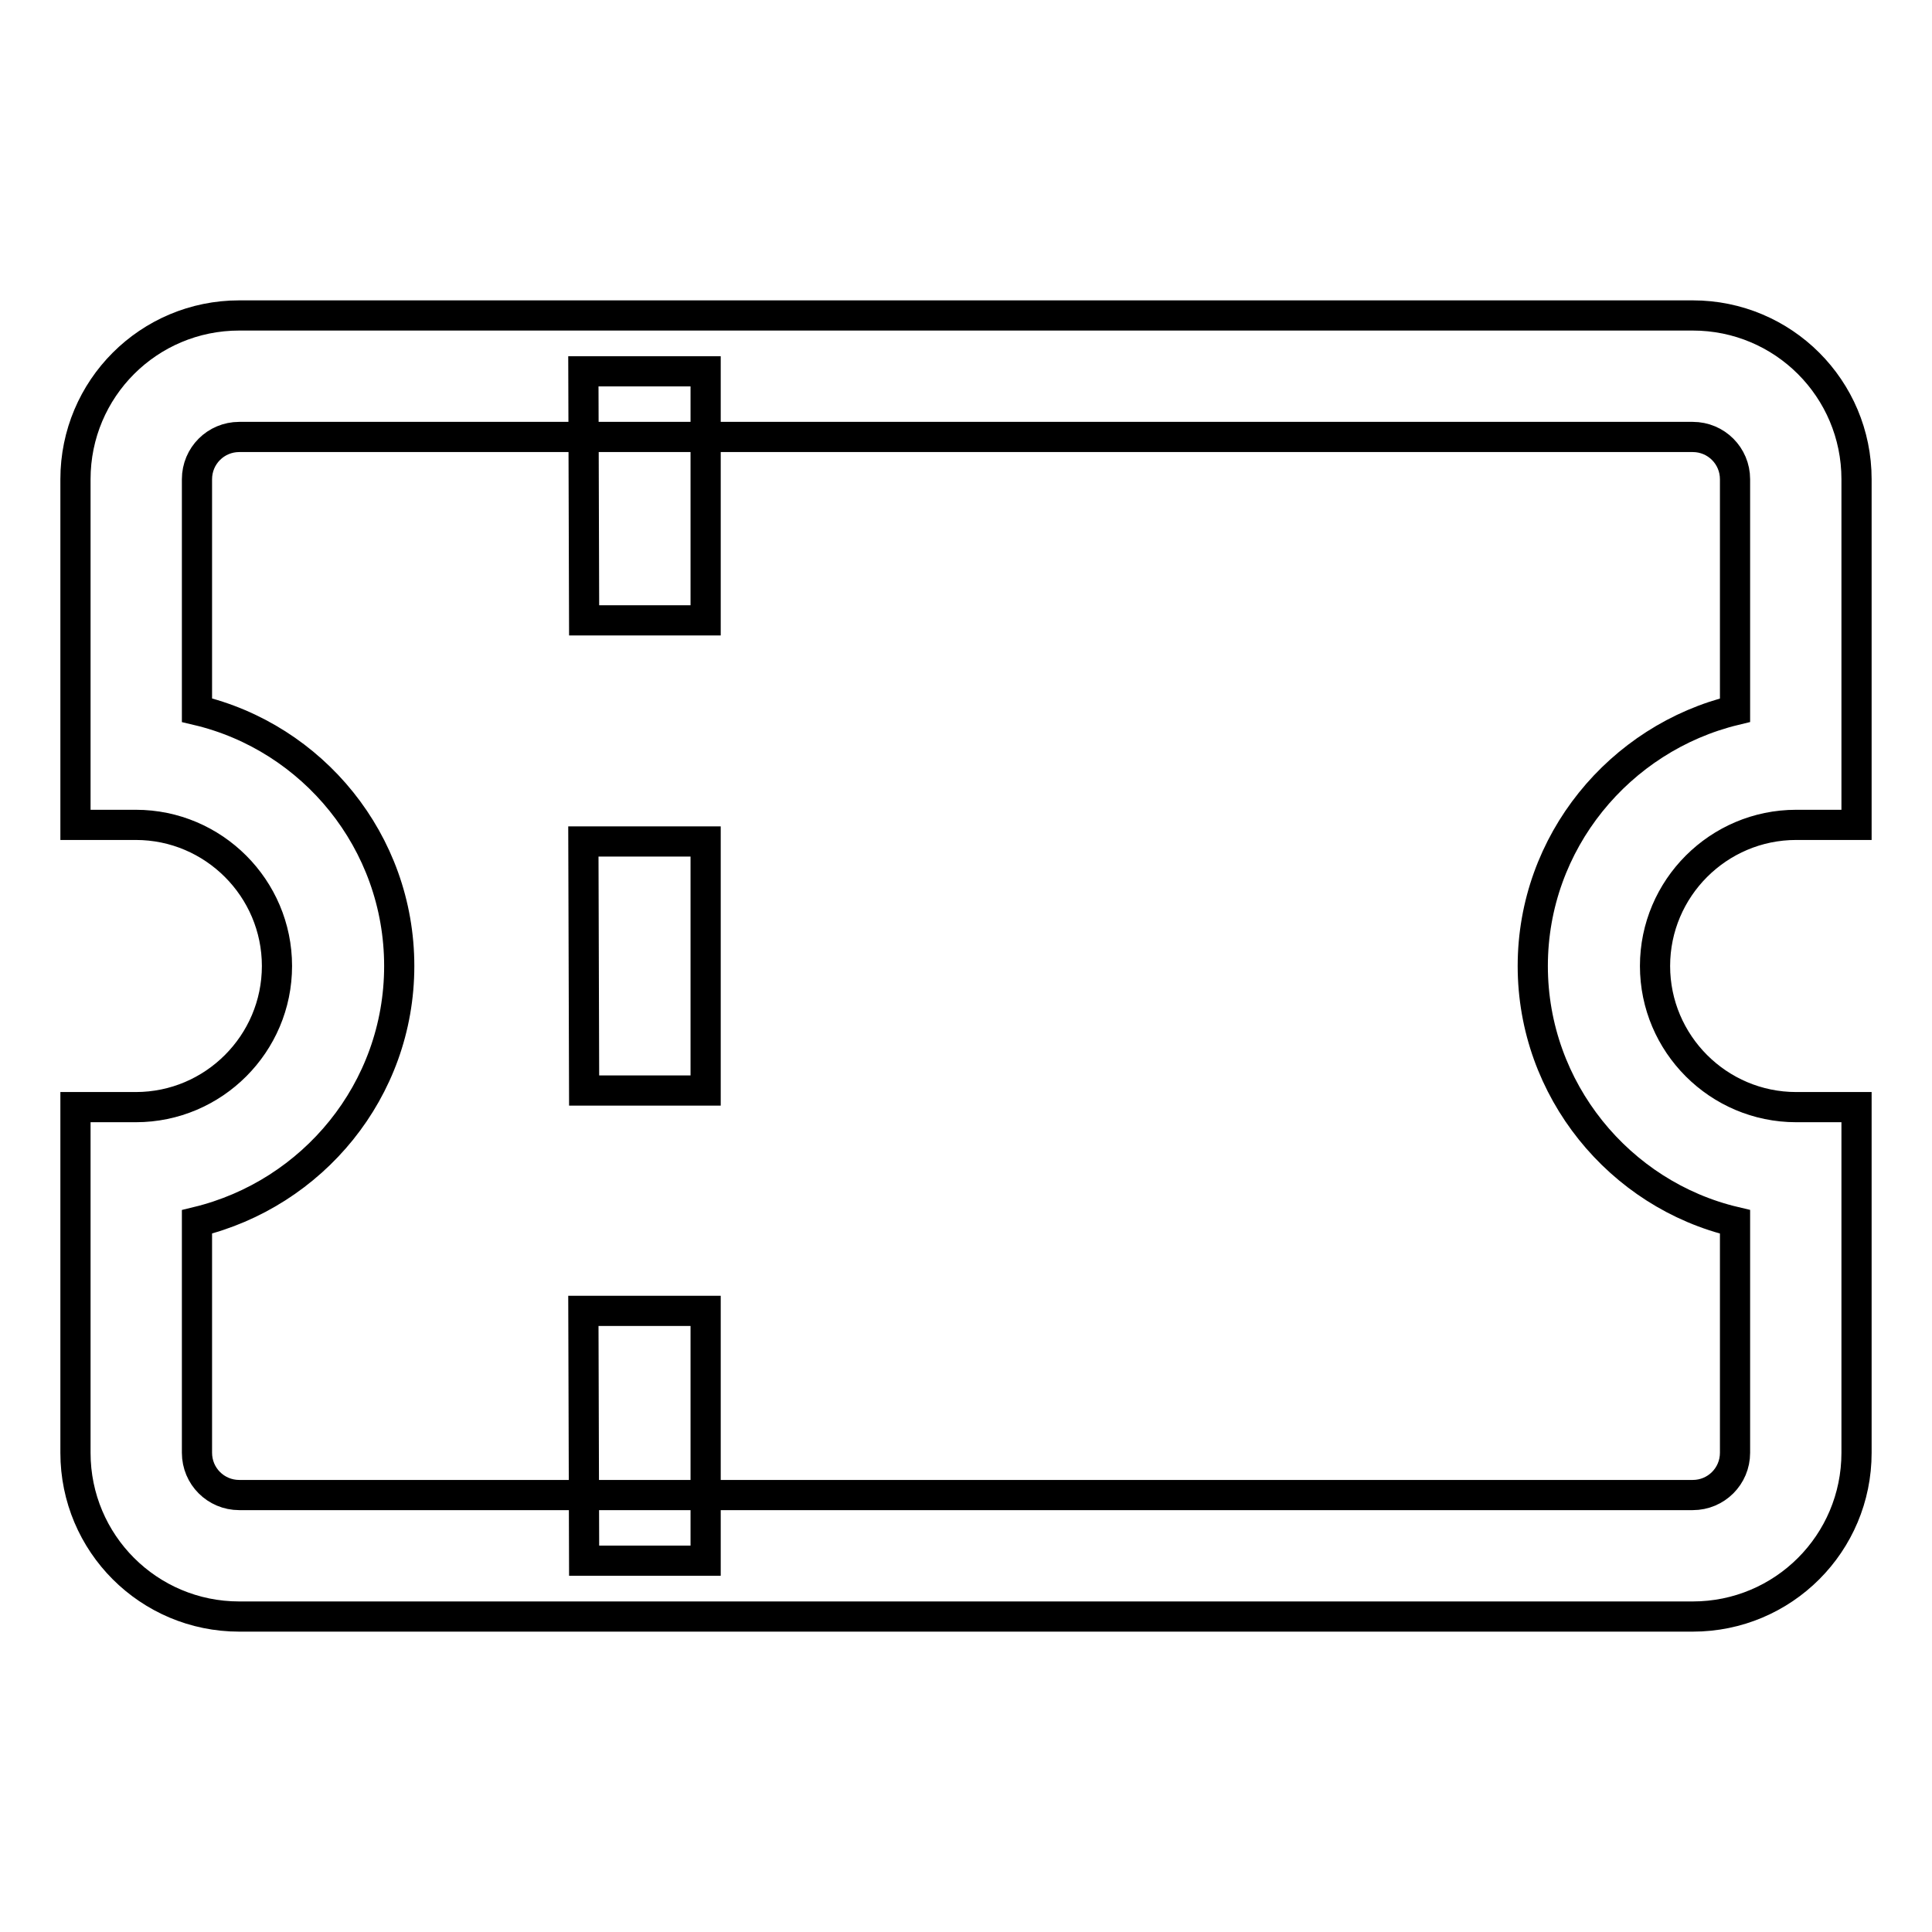
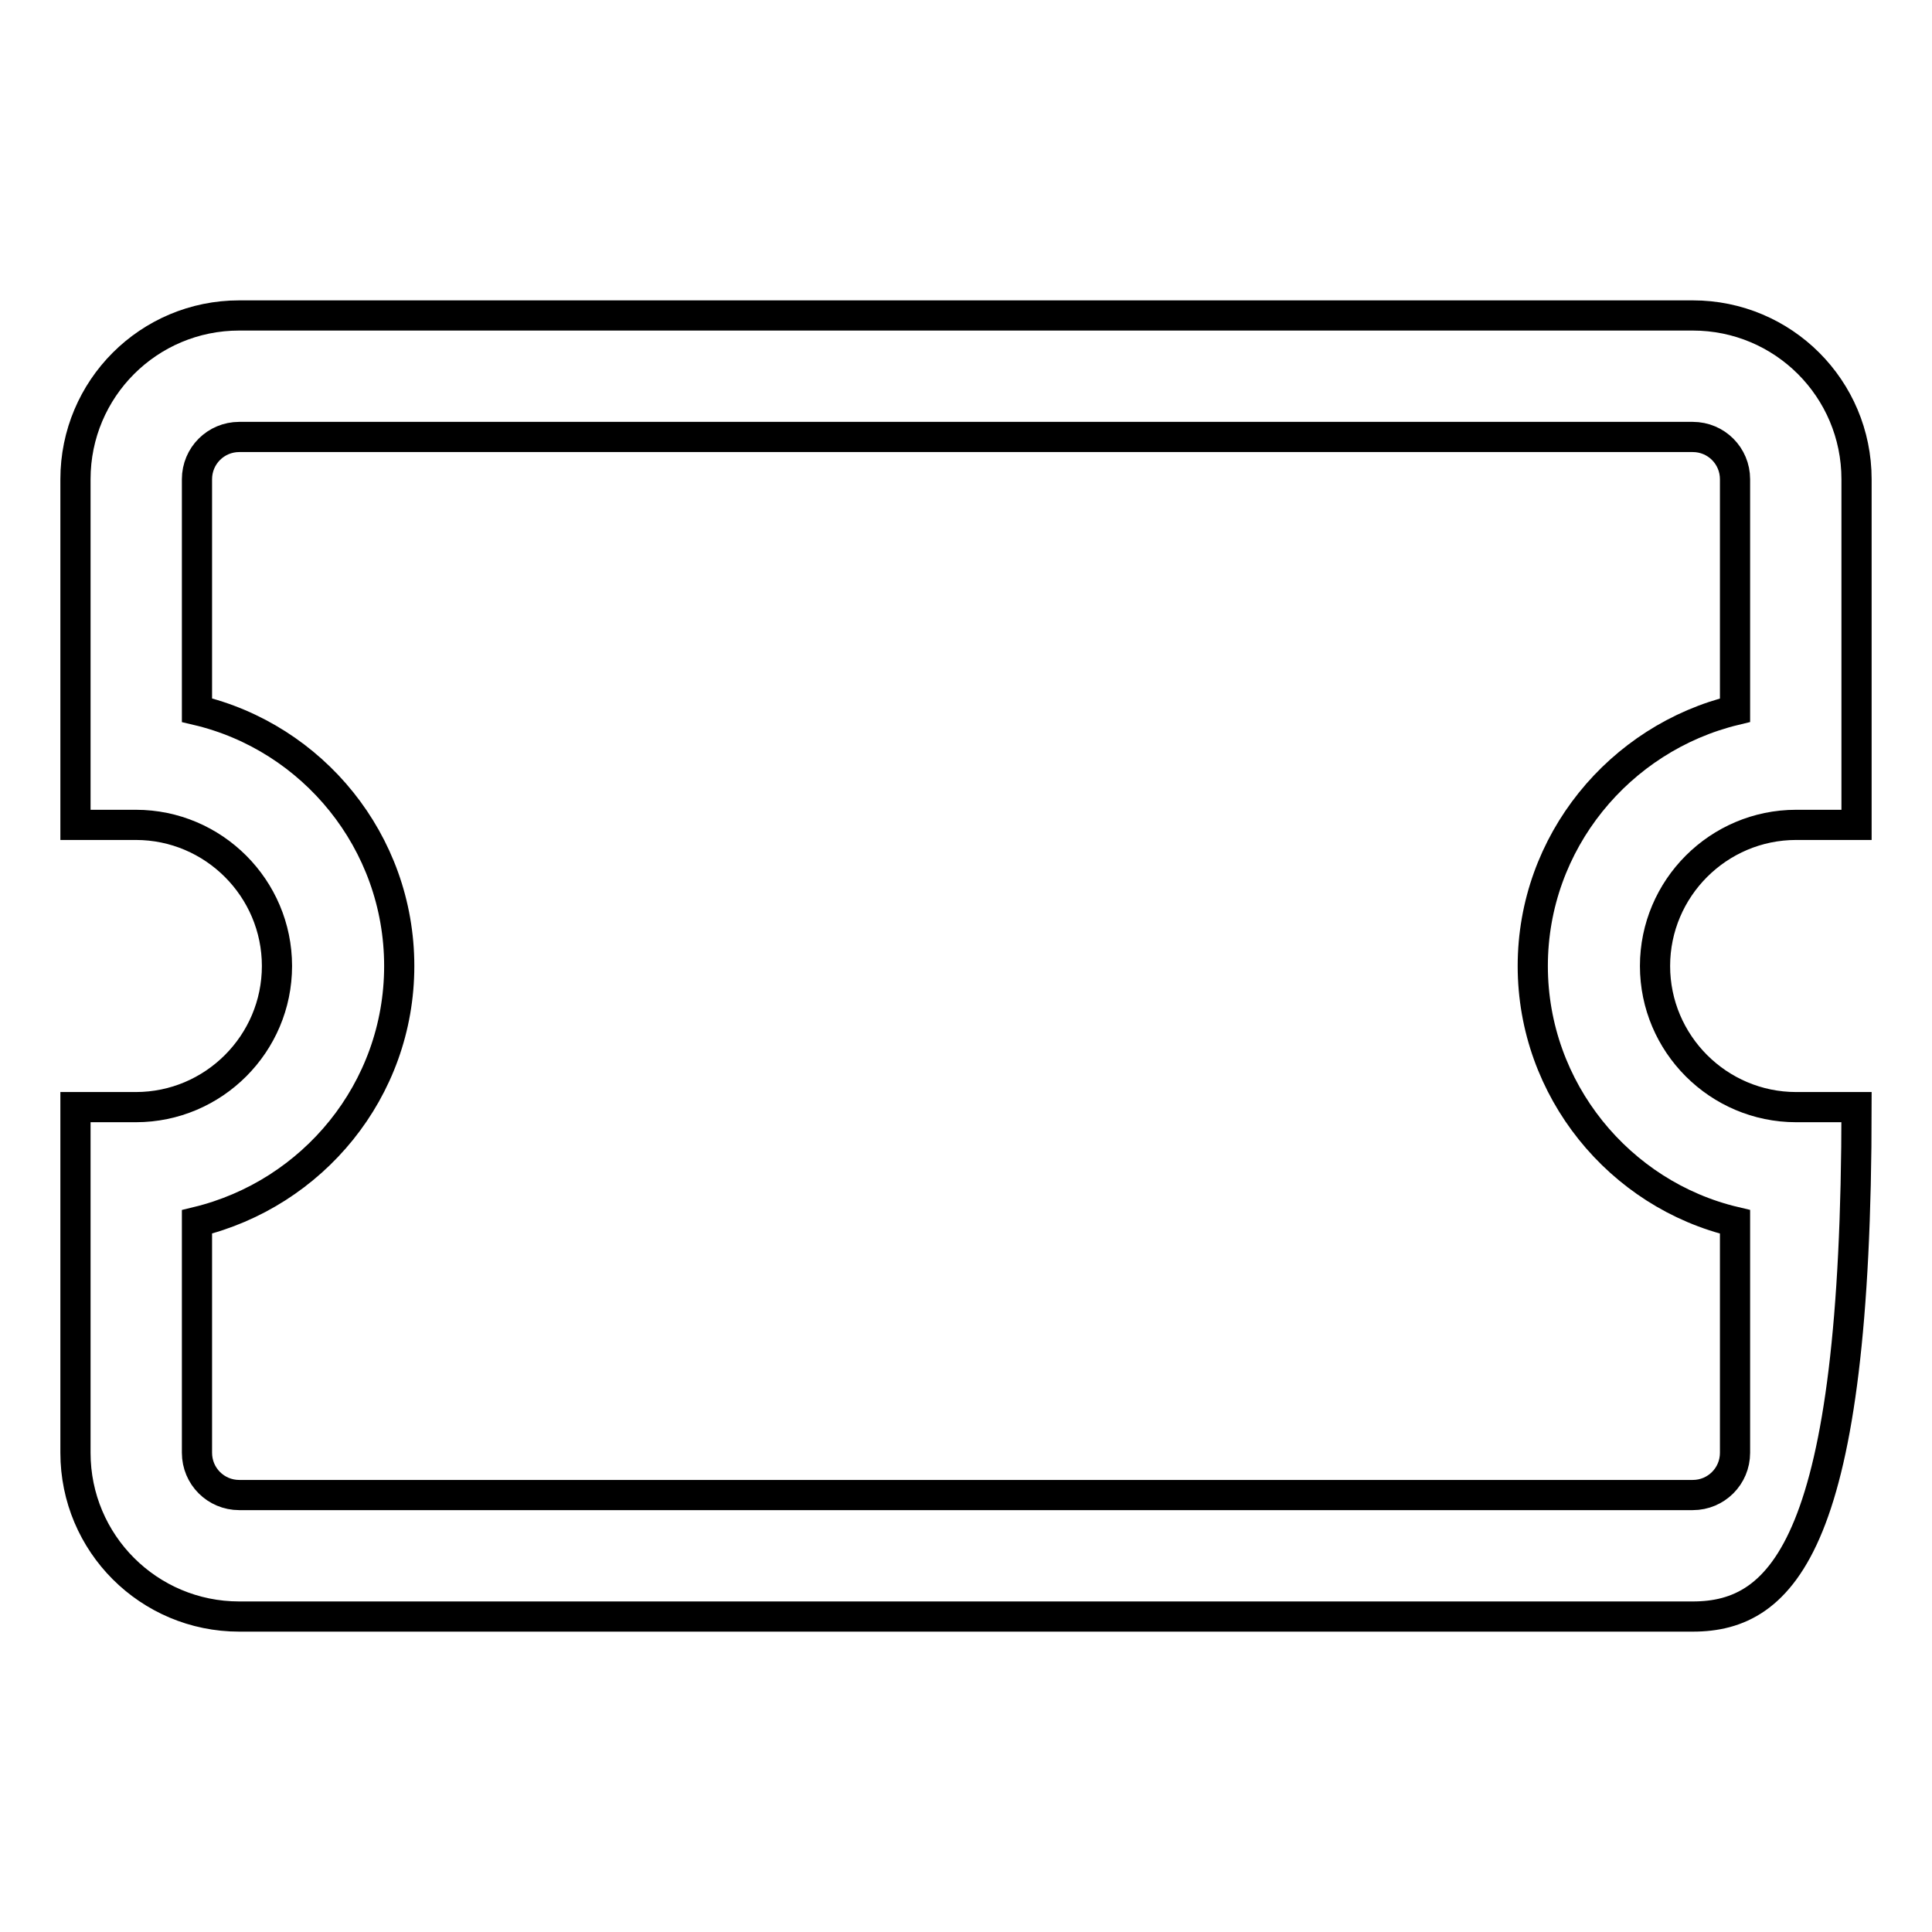
<svg xmlns="http://www.w3.org/2000/svg" version="1.1" x="0px" y="0px" viewBox="0 0 256 256" enable-background="new 0 0 256 256" xml:space="preserve">
  <g>
-     <path stroke-width="4" fill-opacity="0" stroke="#000000" d="M93.5,144.5H77.4l-0.1-33h16.2V144.5z M93.5,82.2H77.4l-0.1-33h16.2V82.2z M93.5,206.8H77.4l-0.1-33.1h16.2 V206.8z" />
-     <path stroke-width="4" fill-opacity="0" stroke="#000000" d="M224.3,214.2H31.7c-12,0-21.7-9.7-21.7-21.7v-45.8h8c10.3,0,18.7-8.4,18.7-18.7c0-10.3-8.4-18.7-18.7-18.7 h-8V63.5c0-12,9.7-21.7,21.7-21.7h192.6c12,0,21.7,9.7,21.7,21.7v45.8h-8c-10.3,0-18.7,8.4-18.7,18.7c0,10.3,8.4,18.7,18.7,18.7h8 v45.8C246,204.5,236.3,214.2,224.3,214.2z M26.1,161.9v30.6c0,3.1,2.5,5.6,5.6,5.6h192.6c3.1,0,5.6-2.5,5.6-5.6v-30.6 c-15.3-3.6-26.8-17.5-26.8-33.9s11.5-30.2,26.8-33.9V63.5c0-3.1-2.5-5.6-5.6-5.6H31.7c-3.1,0-5.6,2.5-5.6,5.6v30.6 c15.3,3.6,26.8,17.4,26.8,33.9S41.4,158.2,26.1,161.9z" />
+     <path stroke-width="4" fill-opacity="0" stroke="#000000" d="M224.3,214.2H31.7c-12,0-21.7-9.7-21.7-21.7v-45.8h8c10.3,0,18.7-8.4,18.7-18.7c0-10.3-8.4-18.7-18.7-18.7 h-8V63.5c0-12,9.7-21.7,21.7-21.7h192.6c12,0,21.7,9.7,21.7,21.7v45.8h-8c-10.3,0-18.7,8.4-18.7,18.7c0,10.3,8.4,18.7,18.7,18.7h8 C246,204.5,236.3,214.2,224.3,214.2z M26.1,161.9v30.6c0,3.1,2.5,5.6,5.6,5.6h192.6c3.1,0,5.6-2.5,5.6-5.6v-30.6 c-15.3-3.6-26.8-17.5-26.8-33.9s11.5-30.2,26.8-33.9V63.5c0-3.1-2.5-5.6-5.6-5.6H31.7c-3.1,0-5.6,2.5-5.6,5.6v30.6 c15.3,3.6,26.8,17.4,26.8,33.9S41.4,158.2,26.1,161.9z" />
  </g>
</svg>